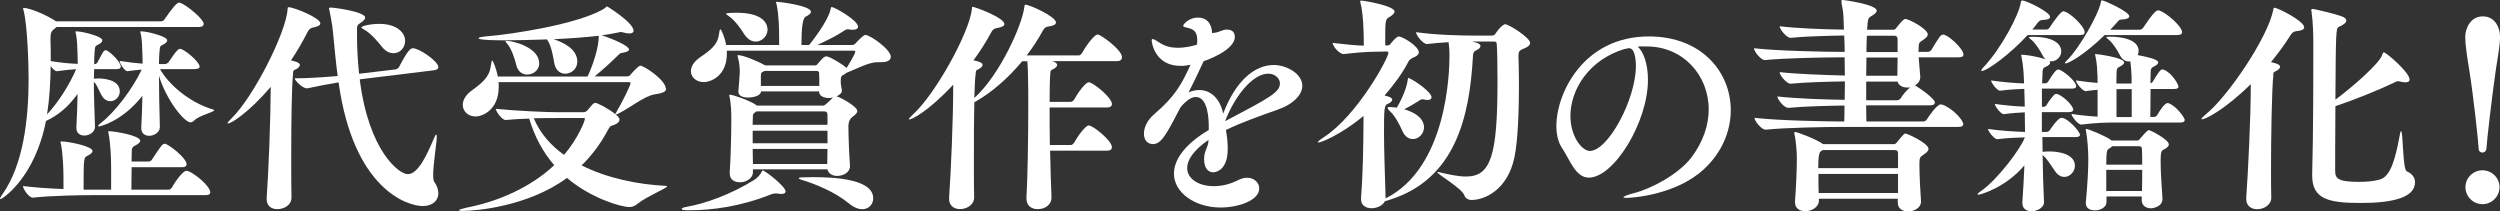
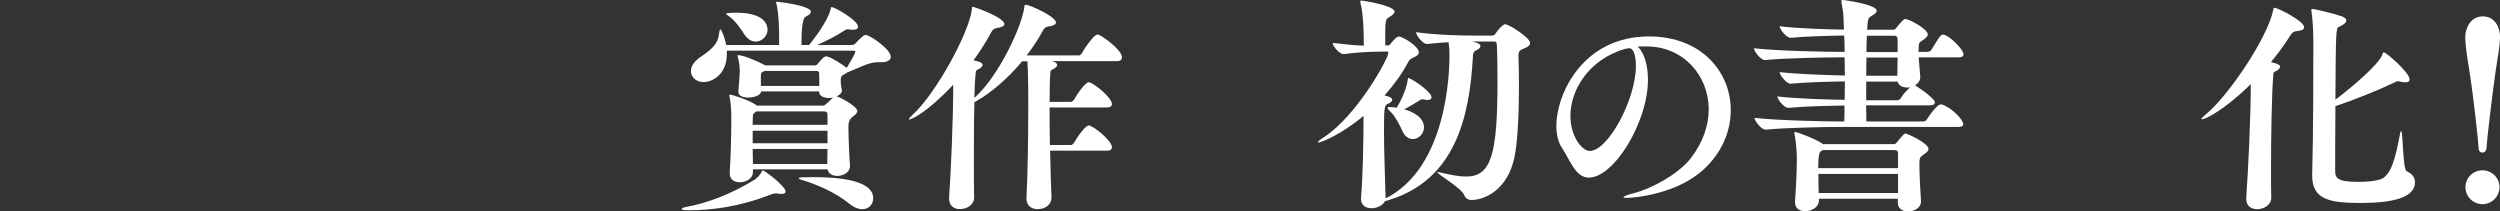
<svg xmlns="http://www.w3.org/2000/svg" id="_レイヤー_2" data-name="レイヤー 2" viewBox="0 0 412.39 34.88">
  <rect x="0" y="0" width="412.39" height="34.88" fill="#333333" stroke="none" />
  <g id="_文字ほか" data-name="文字ほか">
    <g>
-       <path d="M19.92,10.99c0,.23-.15.41-.68.41h-3.71c0,.52-.04,1.05-.04,1.58.23,0,.45-.04.71-.04.45,0,3.56.04,3.56,2.14,0,.9-.75,1.61-1.54,1.61-.49,0-1.01-.23-1.39-.86-.49-.75-.75-1.8-1.35-2.33,0,2.36.11,4.95.19,7.39v.04c0,.86-.94,1.43-1.76,1.43-.68,0-1.31-.38-1.31-1.24v-.11c.11-1.76.15-3.71.19-5.51-1.61,2.25-3.3,3.56-5.21,4.46C5.74,29.4.34,32.85.08,32.85q-.08,0-.08-.07c0-.08.11-.34.41-.75,3.41-4.8,4.31-12.3,4.31-19.05,0-2.25-.19-8.81-.83-11.25-.04-.15-.08-.26-.08-.34s.04-.08.11-.08c.9,0,3.45,1.01,5.1,2.06l.23.15h17.33c.23,0,.45-.15.56-.34,1.35-1.95,2.03-2.74,2.4-2.74.08,0,.15,0,.23.04,1.16.45,3.83,2.7,3.83,3.45,0,.26-.19.52-.83.52H9.34l-.49.41c-.49.38-.52.75-.52,1.69.04,1.16.04,2.33.04,3.53,1.88.3,3.26.41,4.46.45,0-.6-.04-1.12-.04-1.61-.04-1.09-.04-2.44-.3-3.45,0-.11-.04-.15-.04-.23s.04-.07.15-.07c.98,0,4.28.83,4.28,1.46,0,.23-.15.41-.45.6-.67.41-.75.15-.83,1.39-.04.6-.07,1.24-.07,1.95h.15c.11,0,.3-.11.41-.3.9-1.73,1.05-1.99,1.35-1.99.04,0,.11,0,.15.04.83.41,2.33,1.99,2.33,2.66ZM10.05,23.78c-.04-.19-.08-.3-.08-.37,0-.04.04-.08.11-.08,1.24,0,5.18.79,5.18,1.58,0,.23-.23.49-.83.79-.64.26-.64.45-.64,5.59h4.54v-3.53c0-1.65-.08-3.9-.41-5.66-.04-.19-.08-.3-.08-.38,0-.04.04-.08.11-.08.94,0,5.18.71,5.18,1.58,0,.22-.23.49-.83.79-.26.11-.53.26-.56.79,0,.34-.04.98-.04,1.84h2.85c.23,0,.41-.15.53-.34,1.54-2.36,1.73-2.59,2.1-2.59.56,0,3.6,2.36,3.6,3.38,0,.23-.15.49-.71.49h-8.36c0,1.09-.04,2.4-.04,3.71h6.11c.23,0,.45-.15.56-.34.45-.83,1.8-2.78,2.4-2.78.11,0,.19.04.26.04,1.2.45,3.68,2.51,3.68,3.53,0,.23-.19.45-.79.45H15.3c-1.95,0-6.75.07-9.86.41h-.04c-.64,0-1.61-1.43-1.61-1.91,1.84.23,4.39.41,6.68.49v-1.73c0-1.65-.08-3.9-.41-5.66ZM9.38,11.74h-.04c-.26,0-.68-.41-.98-.86-.04,2.7-.19,5.4-.6,7.99,1.8-1.91,3.71-4.88,4.8-7.46-.86.04-1.73.15-3.19.34ZM35.18,18.08c.11.04.15.08.15.11,0,.3-2.48.86-3.26,1.65-.23.23-.41.34-.64.34-1.05,0-4.01-3.71-5.21-7.69,0,2.63.08,5.66.15,8.44v.04c0,.86-.94,1.43-1.76,1.43-.67,0-1.31-.38-1.31-1.24v-.11c.11-1.69.15-3.53.19-5.25-3.38,4.31-7.09,5.06-7.16,5.06s-.15-.04-.15-.07c0-.11.15-.26.49-.53,2.29-1.76,5.14-5.51,6.71-8.78-.67.04-1.39.15-2.33.26h-.04c-.45,0-1.27-1.28-1.27-1.69,1.5.23,2.74.38,3.79.45,0-.6-.04-1.12-.04-1.58-.04-1.09-.04-2.44-.3-3.45,0-.11-.04-.15-.04-.23s.04-.07.15-.07c.98,0,4.28.83,4.28,1.46,0,.23-.15.41-.45.6-.68.41-.75.15-.83,1.39-.04.6-.08,1.24-.08,1.95h1.01c.11,0,.41-.11.56-.3.49-.64.98-1.54,1.61-2.1.08-.08.19-.11.3-.11.67,0,3.23,2.14,3.23,2.93,0,.23-.23.41-.9.41h-5.63c1.31,2.4,4.73,5.48,8.78,6.68Z" fill="#fff" />
-       <path d="M48.34,12.11c-.23,2.29-.3,8.48-.3,13.65,0,2.85,0,5.4.04,6.79v.04c0,1.31-1.31,1.91-2.33,1.91-.94,0-1.76-.49-1.76-1.65v-.22c.3-4.13.64-12.53.67-18.3-3.56,4.16-6.49,6.04-7.05,6.04-.04,0-.08-.04-.08-.04,0-.11.23-.38.68-.83,3.56-3.45,8.93-13.99,9.23-17.93.04-.23-.04-.38.19-.38.83,0,5.21,1.76,5.21,2.66,0,.34-.45.56-1.28.71-.38.07-.6.3-.86.79-.79,1.54-1.69,3.11-2.7,4.61,1.39.3,1.46.6,1.46.75,0,.3-.34.6-.94.86-.15.07-.19.34-.19.52ZM72.31,11.1c0,.19-.15.41-.71.49l-12.26,1.5c1.5,11.93,6.53,15.64,7.91,15.64,1.76,0,3.19-3.26,4.31-5.85.15-.41.3-.67.41-.67.04,0,.08.07.08.3,0,1.09-.6,4.54-.6,6.38,0,.49.04.86.15,1.05.49.68.71,1.35.71,1.95,0,1.2-.98,2.1-2.55,2.1-2.55,0-11.44-2.74-13.91-20.4-1.61.26-3.41.6-5.14.98h-.11c-.68,0-1.95-1.24-1.99-1.65,2.25,0,4.88-.19,7.09-.38-.34-2.51-.52-4.8-.79-7.39-.11-1.2-.34-2.25-.56-3.41-.04-.15-.08-.26-.08-.34,0-.11.08-.15.23-.15.79,0,5.74.71,5.74,1.65,0,.3-.34.6-.86.94-.49.3-.49.45-.49,1.2v.82c0,1.99.11,4.13.34,6.3h.04l6-.71c.22-.04.45-.22.56-.41,1.43-2.74,1.88-3.08,2.29-3.08,1.01,0,4.2,2.14,4.2,3.15ZM60,4.84c-.23-.11-.38-.22-.38-.34,0-.15,1.27-.56,2.93-.56,3,0,4.28,1.5,4.28,2.81,0,1.12-.86,2.03-1.91,2.03-.64,0-1.31-.3-1.91-1.05-.71-.9-1.8-2.21-3-2.89Z" fill="#fff" />
-       <path d="M109.88,14.63c0,.49-.56.75-1.91.94-1.65.26-3.94,2.14-6,3.19-.15.07-.26.11-.34.11h-.07c.38.3.64.64.64.83,0,.34-.26.68-1.01.94-.49.15-.56.15-.9.79-1.24,2.33-2.7,4.24-4.35,5.85,4.16,2.1,9.23,3.15,13.91,3.38.11,0,.19.04.19.08,0,.3-3.41,1.69-4.84,2.85-.45.38-.86.56-1.39.56-1.43,0-6.41-1.5-10.28-4.8-6.49,4.76-15.15,5.44-17.18,5.44-.41,0-.64-.04-.64-.11,0-.11.49-.26,1.35-.45,5.03-.98,10.39-3.26,14.36-6.98-1.84-2.14-3.23-4.69-4.13-7.69-1.31.04-2.66.11-3.86.23h-.04c-.6,0-1.61-1.46-1.61-1.84,3.38.34,8.29.56,10.28.56h4.16c.23,0,.41-.07.6-.23.26-.23.9-1.12,1.13-1.24.11-.04.19-.08.26-.08.3,0,2.29,1.01,3.3,1.88v-.04c0-.08.07-.15.15-.3.9-1.46,2.36-4.46,2.36-4.8,0-.11-.15-.15-.26-.15h-21.53c.04.26.04.49.04.75,0,3.79-2.63,4.91-3.83,4.91s-2.1-.83-2.1-1.91c0-.75.41-1.58,1.46-2.36,1.65-1.2,2.93-2.21,3.15-4.01.08-.6.15-.94.26-.94.08,0,.64,1.2.9,2.63h14.81c.9-1.88,1.84-4.84,1.84-6.49v-.23c-2.25.26-4.84.45-7.43.56,1.43.49,3.9,1.54,3.9,3.71,0,1.2-1.01,1.99-1.99,1.99-.83,0-1.65-.56-1.84-1.91-.15-.98-.49-2.66-1.01-3.49l-.19-.26c-2.48.08-4.88.15-6.83.15-4.35,0-4.43-.26-4.43-.34,0-.11.38-.23,1.16-.3,4.65-.38,15.08-2.03,19.35-4.46.52-.3.56-.49.71-.49,0,0,4.35,2.66,4.35,4.01,0,.3-.3.45-.71.45-.3,0-.68-.08-1.09-.19-.08-.04-.19-.04-.3-.04s-.23,0-.3.04c-.82.19-1.8.34-2.85.49,2.03.67,4.5,1.76,4.5,2.36,0,.23-.38.41-1.05.52-.3.04-.41.08-.64.3-.79.79-2.74,2.62-3.98,3.6h5.36c.15,0,.41-.08.52-.23.04-.08,1.31-1.54,1.65-1.54.6,0,4.2,2.36,4.2,3.79ZM88.95,10.46c0,1.09-.98,1.84-1.99,1.84-.75,0-1.54-.45-1.8-1.58-.22-.98-.79-2.63-1.39-3.38-.22-.26-.38-.41-.38-.53,0-.04.08-.07.19-.07,1.01,0,5.36,1.05,5.36,3.71ZM96.49,19.58c0-.08-.08-.11-.3-.11h-4.28c-.98,0-2.33,0-3.86.04,1.05,2.48,2.78,4.46,4.99,6.04,2.29-2.66,3.45-5.63,3.45-5.96Z" fill="#fff" />
      <path d="M129.6,31.58c0,.23-.23.41-.68.41-.15,0-.3,0-.45-.04-.19-.04-.38-.04-.52-.04-.23,0-.45.04-.64.11-5.14,2.06-9.86,2.66-13.54,2.66h-.34c-.64,0-.98-.07-.98-.23,0-.11.26-.23.86-.34,2.93-.52,7.13-1.95,11.21-4.5.41-.26.94-.86,1.12-1.27.08-.15.11-.23.15-.23.41,0,3.79,2.66,3.79,3.45ZM135.83,17.44q.22,0,1.46-1.24l.11-.11c-.23.04-.41.08-.64.08-.86,0-1.65-.34-1.65-1.05v-.04h-9.56c-.04.64-1.12,1.01-2.14,1.01-.83,0-1.61-.26-1.61-.94v-.08c.07-.94.23-2.74.23-3.23s-.04-1.5-.34-2.48c0-.08-.04-.11-.04-.15,0-.11.08-.11.15-.11.67,0,2.81.79,4.35,1.65h.04v.04h8.18c.19,0,.34-.04.45-.19.19-.19.94-1.13,1.16-1.2.11-.04.19-.11.34-.11.08,0,.15.04.26.08.56.11,2.55,1.35,3.04,1.8l.04.04c.3-.49,1.43-2.33,1.43-2.7,0-.11-.15-.15-.26-.15h-20.93v.49c0,3.6-2.55,4.69-3.83,4.69-1.2,0-2.1-.79-2.1-1.8,0-.71.41-1.5,1.46-2.25,1.65-1.12,2.93-2.06,3.15-3.75.08-.6.15-.9.26-.9.07,0,.19.23.38.68.26.64.45,1.28.56,1.91h8.74v-1.05c0-1.73-.04-3.79-.41-5.63-.04-.19-.11-.3-.11-.38,0-.04.04-.08.11-.08.38,0,5.66.64,5.66,1.65,0,.23-.26.52-.9.83q-.67.34-.67,4.65h1.27c.41-.49,3.08-3.86,3.53-5.85.07-.26.07-.41.19-.41.45,0,4.35,2.18,4.35,3.26,0,.34-.38.49-.86.49-.15,0-.34,0-.49-.04-.11,0-.23-.04-.34-.04-.26,0-.41.11-.71.3-1.01.71-2.78,1.58-4.31,2.29h5.74c.15,0,.41-.08.52-.23.04-.04,1.28-1.43,1.65-1.43.79,0,4.2,2.4,4.2,3.6,0,.52-.45.9-1.54.9h-.64c-1.43,0-3.26,1.01-5.14,1.76-.11.11-.23.19-.38.26-.45.23-.56.34-.56,1.16,0,.49.11.9.19,1.43v.08c0,.41-.38.71-.86.94.04,0,.07.04.11.04.75.26,3.3,1.65,3.3,2.4,0,.23-.19.49-.68.86q-.79.52-.79,1.65c0,1.69.15,5.21.26,6.49v.08c0,1.01-1.09,1.61-2.1,1.61-.75,0-1.46-.34-1.61-1.09h-12.3v.45c0,1.12-1.2,1.69-2.14,1.69s-1.69-.45-1.69-1.5v-.19c.15-1.73.26-6.26.26-8.18v-.68c0-.64,0-2.33-.3-3.6,0-.08-.04-.15-.04-.19,0-.08.04-.11.11-.11.52,0,3.38,1.01,4.31,1.69l.15.11h10.95ZM119.74,2.25c0-.07.9-.15,1.73-.15,4.91,0,5.14,2.21,5.14,2.81,0,1.05-.94,1.95-1.95,1.95-.68,0-1.35-.38-1.91-1.24-.45-.75-1.54-2.29-2.44-2.89-.38-.26-.56-.41-.56-.49ZM136.5,20.59v-1.61c0-.6-.34-.6-.64-.6h-11.1l-.34.26c-.23.15-.23.38-.23.6,0,.26-.04.75-.04,1.35h12.34ZM136.5,23.63v-2.06h-12.34v2.06h12.34ZM124.16,24.57c0,.9.04,1.76.04,2.48h12.26c0-.64.04-1.5.04-2.48h-12.34ZM135.15,14.18c0-.79,0-1.76-.04-2.18,0-.11-.11-.3-.41-.3h-8.55l-.23.11c-.41.19-.38.22-.41.75v1.61h9.64ZM134.1,29.22c3.68,0,9.94.34,9.94,3.49,0,.98-.71,1.8-1.8,1.8-.6,0-1.35-.26-2.14-.9-2.4-1.99-5.7-3.3-7.99-3.98-.23-.07-.34-.15-.34-.22s.15-.15.45-.15c.6,0,1.24-.04,1.88-.04Z" fill="#fff" />
      <path d="M173.25,12.11c-.08.98-.11,2.66-.11,4.69h3.53c.19,0,.45-.26.56-.45.41-.79,1.8-2.78,2.36-2.78.71,0,3.83,2.51,3.83,3.6,0,.26-.19.56-.79.56h-9.49c0,1.91,0,4.09.04,6.19h3.49c.19,0,.45-.26.56-.45.41-.79,1.8-2.78,2.36-2.78.71,0,3.83,2.51,3.83,3.6,0,.26-.19.56-.79.56h-9.41c.08,3.23.15,6.19.23,7.69v.08c0,1.05-.94,1.88-2.29,1.88-.94,0-1.84-.52-1.84-1.73v-.15c.19-3.34.3-9.56.3-14.89,0-1.76,0-3.45-.04-4.88,0-.67-.04-1.95-.11-2.74h-.86c-2.33,2.81-5.06,5.14-7.54,6.56l-.34.19c-.08,2.93-.08,6.56-.08,9.68,0,2.55,0,4.76.04,6v.04c0,1.2-1.2,1.91-2.33,1.91-.94,0-1.8-.52-1.8-1.69v-.19c.3-4.2.68-12.83.68-18.64-4.28,4.58-6.9,5.74-7.24,5.74-.04,0-.07-.04-.07-.08,0-.07.23-.34.71-.79,3.6-3.26,9.23-13.35,9.68-17.33.04-.23-.04-.38.15-.38.3,0,5.21,1.76,5.21,2.85,0,.34-.49.52-1.35.67-.38.08-.6.26-.86.75-.83,1.54-1.8,3.08-2.89,4.54,1.24.26,1.5.52,1.5.75,0,.3-.34.6-.94.86-.15.07-.19.34-.19.52-.11.86-.19,2.33-.23,4.09,4.16-3.71,7.91-12.04,8.25-15,.04-.23,0-.38.23-.38.64,0,4.99,1.95,4.99,2.93,0,.34-.45.56-1.31.67-.38.04-.64.26-.9.75-.75,1.39-1.65,2.74-2.62,4.01h8.63c.19,0,.41-.26.53-.45.26-.52,1.88-3,2.55-3,.49,0,4.01,2.51,4.01,3.75,0,.3-.19.64-.79.64h-10.69s.04.04.08.04c.49.15.71.38.71.6,0,.26-.34.56-.94.83-.15.07-.19.34-.19.52Z" fill="#fff" />
-       <path d="M199.32,23.1c-2.51,1.73-3.49,3.34-3.49,4.61,0,1.8,1.91,3,4.39,3,1.28,0,2.66-.3,4.05-1.01.52-.26,1.01-.38,1.46-.38,1.16,0,1.99.83,1.99,1.76,0,1.99-3.45,3.15-6.38,3.15-4.16,0-7.69-2.4-7.69-5.59,0-2.18,1.61-4.73,5.74-7.2v-.64c0-.83-.04-4.8-2.14-4.8-.67,0-1.5.49-2.51,1.69-2.4,4.61-3.19,6.08-4.58,6.08-.41,0-1.46-.23-1.46-1.73,0-.86.41-2.14,1.8-3.3,3.34-2.85,4.43-4.88,5.89-8.06-.52.11-1.09.19-1.61.19-4.39,0-4.8-4.01-4.8-4.16,0-.19.04-.26.15-.26.23,0,.56.19,1.05.53,1.05.71,2.1.9,3.08.9,1.35,0,2.48-.3,3.19-.52.04-.3.04-.53.04-.75,0-.6-.08-1.65-1.31-1.95-.56-.15-1.01-.19-1.01-.41,0-.26.98-1.35,2.4-1.35,2.06,0,2.36,1.8,2.36,2.55.49-.04.94-.11,1.43-.34.38-.15.71-.23,1.05-.23,1.13,0,1.28.79,1.28,1.2,0,2.25-4.8,3.9-5.14,4.01-1.13,2.44-1.8,3.79-2.48,5.14.6-.26,1.2-.38,1.76-.38,1.95,0,3.45,1.5,3.94,3.9,1.99-5.29,5.1-8.03,8.36-8.03,2.06,0,4.69,1.43,4.69,3.41,0,1.5-1.46,3.08-4.2,4.01-2.7.94-5.93,2.1-8.4,3.3.19,1.01.3,2.06.3,3.15,0,3.45-1.91,3.83-2.4,3.83-.79,0-1.5-.64-1.5-2.18,0-.15.04-.34.04-.52.08-.9.64-1.54.68-2.44v-.19ZM211.13,13.76c0-.9-.9-1.61-1.91-1.61-2.81,0-5.78,4.24-7.13,7.84,7.28-3.83,9.04-4.76,9.04-6.23Z" fill="#fff" />
      <path d="M244.2,7.61c0,.22-.19.45-.6.64-.6.3-.6.53-.64,1.2-.56,9.83-2.89,20.07-13.65,23.48-.38.11-.64.23-.86.26-.34.71-1.31,1.16-2.21,1.16s-1.73-.45-1.73-1.5v-.19c.34-4.35.38-8.96.41-12.6v-.94c-3.68,3.08-6.98,4.39-7.46,4.39-.07,0-.07-.04-.07-.08,0-.07.34-.38.98-.79,5.55-3.6,10.65-13.05,10.65-13.91,0-.23-.08-.23-.45-.23l-1.99.04c-1.35.04-2.36.08-4.91.38h-.04c-.68,0-1.8-1.28-1.8-1.84,2.18.26,3.75.41,5.14.45,0-2.36-.11-5.33-.52-6.9-.04-.19-.08-.3-.08-.38,0-.11.04-.15.19-.15.45,0,5.48.86,5.48,1.8,0,.3-.38.64-.9.94-.64.34-.64.71-.64,3.9v.75h.45c.3,0,.45-.3.49-.34.71-.86,1.05-1.13,1.31-1.13.6,0,3.3,1.61,3.3,2.63,0,.26-.23.49-.56.68-.45.23-.9.34-1.16.83-.9,1.76-2.29,3.71-3.94,5.59.23.08.49.11.67.19.41.15.6.3.6.52s-.26.49-.83.71c-.49.23-.53.98-.53,4.61,0,3.11.15,6.86.26,10.8v.15c10.13-5.06,10.54-20.7,10.54-23.59,0-.98-.07-1.61-.15-2.18-1.12.07-2.33.15-3.53.3h-.04c-.68,0-1.8-1.46-1.8-1.95,3.49.49,7.69.56,9.64.56h2.81c.41,0,.56-.15.67-.34.94-1.39,1.54-1.54,1.54-1.54.68,0,4.16,2.25,4.16,3.08,0,.34-.26.64-.94.9-.75.3-.98.45-.98,1.2v.19c.04,1.01.08,2.74.08,4.73,0,3.94-.15,9.04-.75,11.89-1.13,5.33-4.88,7.01-7.09,7.01-.45,0-.98-.23-1.16-.75-.41-1.2-4.46-3.49-4.46-3.83,0-.04.04-.04.08-.04s.11,0,.23.04c1.61.38,3.11.71,4.43.71,4.13,0,5.18-3.56,5.18-15.71,0-2.63-.04-4.91-.11-5.96-.04-.38,0-.6-.52-.6h-3.56c.38.08.67.19.9.26.34.15.49.3.49.49ZM236.14,16.05c0,.26-.23.45-.68.45-.15,0-.34-.04-.52-.08-.11-.04-.19-.04-.26-.04-.26,0-.45.11-.64.26-.71.45-1.61.98-2.4,1.39,3.08.9,3.26,2.48,3.26,2.96,0,1.09-.9,1.95-1.84,1.95-.64,0-1.31-.38-1.73-1.35-.38-.83-1.12-2.36-1.95-3.15-.34-.3-.49-.52-.49-.64s.15-.15.38-.15c.11,0,.26.04.45.04.23,0,.45.04.68.08.19-.3,1.58-2.66,1.84-4.73.04-.15.04-.19.07-.19.08,0,.11.04.19.08.94.38,3.64,2.29,3.64,3.11Z" fill="#fff" />
      <path d="M271.2,7.65c-.34,0-.71,0-1.05.04,1.01.9,1.69,2.96,1.69,5.48,0,7.01-5.63,16.13-9.75,16.13-2.21,0-3.11-2.93-4.46-4.95-.6-.9-.9-2.18-.9-3.6,0-5.21,4.35-14.74,15.27-14.74,8.7,0,13.5,5.89,13.5,12.15,0,3.45-1.43,6.98-4.43,9.75-4.58,4.24-11.78,4.73-12.75,4.73-.34,0-.52-.04-.52-.11,0-.11.56-.38,1.76-.68,2.89-.75,7.24-3.08,9.34-5.74,2.06-2.66,2.96-5.48,2.96-8.06,0-5.66-4.24-10.39-10.24-10.39h-.41ZM269.85,10.91c0-.38,0-2.96-1.13-2.96-.07,0-.15,0-.26.04-.11.04-.26.07-.41.07-5.96,1.76-9,6.75-9,11.06,0,3.45,1.95,5.78,3.19,5.78,3.04,0,7.61-8.55,7.61-13.99Z" fill="#fff" />
      <path d="M303.79.41c0-.08-.04-.15-.04-.23,0-.15.08-.19.19-.19.19,0,5.63.75,5.63,1.76,0,.38-.49.67-.94.94-.49.3-.52.45-.64,2.21h4.31c.15,0,.26,0,.45-.23,1.13-1.46,1.39-1.54,1.54-1.54.6,0,3.71,1.65,3.71,2.55,0,.23-.19.53-.71.86-.83.56-.75.56-.79,1.27,0,.23-.04.49-.04.75h1.54c.23,0,.49-.15.6-.34,1.39-2.29,1.54-2.51,1.95-2.51.79,0,3.34,2.33,3.34,3.3,0,.23-.19.45-.83.45h-6.56l.26,3.19v.08c0,.6-.38,1.05-.86,1.35,0,0,2.36,1.46,3.15,2.51.08.07.11.22.11.34,0,.23-.19.45-.83.45h-10.5c0,.98.04,1.88.04,2.66h9.38c.23,0,.49-.15.6-.34.26-.45,1.65-2.48,2.29-2.48.08,0,.19.04.26.04,1.61.56,3.45,2.51,3.45,3.23,0,.23-.19.45-.83.45h-19.58c-2.06,0-8.85.11-12.15.45h-.04c-.71,0-1.84-1.46-1.84-1.95,3.79.45,12.08.6,14.21.6h.6c.04-.86.04-1.73.04-2.63-2.4.04-6.41.11-9.23.38h-.04c-.71,0-1.8-1.39-1.8-1.88,3.23.38,8.33.52,11.1.56,0-1.01.04-2.03.04-3.04-2.78.04-6.75.15-8.93.38h-.04c-.67,0-1.8-1.42-1.8-1.91,2.59.3,7.43.49,10.76.56,0-1.01-.04-2.03-.04-3h-.86c-2.06,0-8.96.11-12.26.45h-.04c-.67,0-1.8-1.46-1.8-1.95,3.79.45,12.15.6,14.29.6h.68c0-.94-.04-1.84-.08-2.7-2.78.04-6.68.15-8.81.38h-.04c-.67,0-1.8-1.43-1.8-1.91,2.66.34,7.39.52,10.61.56l-.08-2.06c-.04-.94-.15-1.42-.34-2.44ZM312.38,23.78c.15,0,.3-.04.49-.26.04-.04,1.16-1.5,1.39-1.5.38,0,3.86,1.61,3.86,2.55,0,.23-.19.52-.71.86-.71.49-.79.52-.79,1.69,0,1.65.15,4.73.26,6.04v.11c0,1.01-1.13,1.61-2.14,1.61-.86,0-1.69-.45-1.69-1.43v-.67h-13.01v.3c0,1.09-1.2,1.76-2.25,1.76-.9,0-1.69-.45-1.69-1.46v-.23c.15-1.8.3-5.06.3-6.71v-.49c0-.68-.11-2.63-.41-3.9v-.15c0-.11.04-.15.11-.15.23,0,3.26,1.09,4.46,1.91l.15.11h11.66ZM313.09,27.72v-2.36c0-.6-.3-.6-.64-.6h-11.81l-.26.19c-.19.11-.45.38-.45,2.78h13.16ZM299.96,28.69c0,1.09,0,2.21.04,3.15h13.09v-3.15h-13.13ZM307.84,12.49h5.14c0-.83.04-1.91.04-3h-5.14c0,.98-.04,1.99-.04,3ZM307.84,16.54h5.1c.23,0,.49-.15.6-.34.38-.64.79-1.09,1.54-1.8-.15.04-.3.04-.45.04-.75,0-1.43-.3-1.61-.98h-5.18v3.08ZM307.88,8.59h5.14v-2.1c0-.6-.38-.6-.68-.6h-4.39c-.04.79-.07,1.69-.07,2.7Z" fill="#fff" />
-       <path d="M343.13,22.2c0,.19-.15.41-.75.41h-5.48c0,.79.04,1.61.04,2.44h.04c.26-.04.64-.07,1.09-.07,1.43,0,4.2.38,4.2,2.36,0,.98-.83,1.84-1.73,1.84-.52,0-1.09-.26-1.54-.94-.53-.71-1.31-2.1-2.06-2.66.04,2.63.11,5.33.23,7.73v.04c0,1.01-1.31,1.5-2.03,1.5-.83,0-1.54-.41-1.54-1.35v-.11c.15-2.18.26-4.2.34-6.11-3.11,3.68-7.28,4.84-7.58,4.84-.11,0-.15-.04-.15-.08,0-.07.15-.26.52-.49,2.66-1.8,6.6-6.98,7.28-8.89-1.28.04-2.85.08-4.54.3h-.04c-.45,0-1.5-1.31-1.5-1.69,2.1.3,4.46.45,6.11.49,0-1.16-.04-2.25-.04-3.23-.94.04-2.03.11-3.45.3h-.04c-.45,0-1.46-1.31-1.46-1.69,1.84.26,3.56.41,4.95.45l-.08-2.93c-1.09.04-2.29.08-3.98.3h-.04c-.45,0-1.46-1.31-1.46-1.69,2.1.3,3.98.45,5.44.49-.04-1.43-.11-2.85-.41-4.35-.04-.19-.07-.26-.07-.34,0-.04.04-.04.11-.04.45,0,2.25.19,3.9.75-.19-.19-.38-.45-.53-.75-.3-.6-1.09-1.91-1.84-2.51-.15-.11-.34-.23-.34-.34,0-.08.11-.11.56-.11,4.13,0,4.76,1.58,4.76,2.4,0,.9-.79,1.65-1.65,1.65-.11,0-.19,0-.3-.04.08.08.11.19.11.26,0,.26-.26.49-.79.71-.26.11-.41.23-.45.71l-.08,1.99h.49c.11,0,.38-.08.49-.26.75-1.24,1.31-2.03,1.69-2.03.56,0,2.96,1.88,2.96,2.78,0,.19-.15.38-.75.38h-4.91v3h.26c.11,0,.38-.07.49-.26.38-.68.82-1.24,1.31-1.76.08-.08.19-.11.3-.11.75,0,2.81,1.84,2.81,2.63,0,.19-.19.38-.75.38h-4.43v3.26h.79c.11,0,.38-.08.49-.26,1.39-2.03,1.8-2.06,1.95-2.06,1.05,0,3.04,2.25,3.04,2.78ZM343.88,5.33c0,.23-.15.45-.71.45h-8.7c-2.89,3.15-6.68,5.93-7.58,5.93-.04,0-.07,0-.07-.08s.15-.34.52-.71c2.81-3,5.74-8.55,6-10.5.04-.19.08-.34.26-.34.64,0,4.58,1.91,4.58,2.7,0,.34-.45.49-1.31.52-.34,0-.52.19-.83.56-.26.34-.49.68-.79,1.01h2.33c.23,0,.41-.15.52-.34.56-.83,1.8-2.66,2.25-2.66.9,0,3.53,2.44,3.53,3.45ZM359.93,5.33c0,.23-.15.45-.79.45h-11.96c-3.34,3.26-5.96,4.69-6.49,4.69-.04,0-.07-.04-.07-.07,0-.08.15-.26.45-.56,1.99-1.99,5.03-7.39,5.44-9.3.08-.34.08-.49.19-.49.41,0,4.54,1.88,4.54,2.63,0,.3-.41.49-1.12.53-.23,0-.49,0-.71.26-.38.45-.83.94-1.31,1.43h4.84c.23,0,.49-.15.6-.34.49-.68,1.35-2.1,2.14-2.74.08-.08.23-.11.34-.11.07,0,.15,0,.23.04,1.24.45,3.71,2.63,3.71,3.6ZM360.38,19.8c0,.22-.15.41-.71.41h-10.65c-1.54,0-3.3.04-5.7.34h-.04c-.49,0-1.58-1.35-1.58-1.76,1.46.23,2.96.38,4.31.45v-4.43c-.53.04-1.16.11-1.95.22h-.04c-.49,0-1.58-1.35-1.58-1.76,1.39.19,2.55.34,3.56.41v-.98c-.04-.94-.08-2.29-.34-3.41-.04-.19-.07-.3-.07-.34,0,0,0-.04.04-.04.19,0,4.76.56,4.76,1.39,0,.23-.23.45-.75.71-.22.11-.45.22-.49.71,0,.19-.04,1.01-.04,2.06h2.51v-1.09c-.04-.71-.07-1.65-.22-2.59-.08,0-.19.04-.26.04-.56,0-1.13-.34-1.5-1.13-.3-.6-1.09-1.91-1.84-2.51-.15-.11-.34-.23-.34-.34,0-.08.11-.11.56-.11,1.65,0,4.76.34,4.76,2.36,0,.23-.08.45-.15.68,1.39.26,3.38.68,3.38,1.2,0,.23-.22.45-.75.71-.23.11-.45.22-.49.71,0,.19-.04.98-.04,2.03.11-.04.3-.11.38-.26.98-1.65,1.31-2.03,1.58-2.03.08,0,.15.04.23.04,1.46.6,2.44,2.51,2.44,2.81,0,.19-.15.38-.71.38h-3.9c0,1.61-.04,3.53-.04,4.61h.64c.11,0,.38-.11.49-.3.34-.6,1.2-1.99,1.73-1.99.07,0,.15.04.19.04,1.39.56,2.63,2.44,2.63,2.74ZM357.76,23.82c0,.3-.3.6-.94.9-.41.19-.41.94-.41,2.06,0,1.8.19,4.05.3,5.96v.08c0,1.27-1.54,1.54-1.88,1.54-.79,0-1.54-.41-1.54-1.35v-.6h-5.81v.9c0,.9-1.01,1.39-1.91,1.39-.79,0-1.5-.34-1.5-1.16v-.19c.3-3,.41-5.59.41-7.16,0-1.28-.15-3.41-.38-4.58-.04-.11-.04-.19-.04-.23,0-.08.04-.11.08-.11.38,0,3.3,1.24,3.98,1.76l.19.15h4.28c.26,0,.45-.34.52-.41.08-.11,1.09-1.31,1.35-1.31.23,0,3.3,1.54,3.3,2.36ZM353.33,24.68c0-.45-.15-.56-.52-.56h-4.35c-.15.15-.38.26-.64.45-.26.19-.38.41-.38,2.59h5.93c0-.83,0-1.61-.04-2.48ZM347.44,28.02v3.49h5.89c.04-1.16.04-2.36.04-3.49h-5.93ZM351.64,14.7h-2.51v4.61h2.51v-4.61Z" fill="#fff" />
      <path d="M375,12.38c-.26,2.63-.38,10.24-.38,15.6,0,1.95,0,3.56.04,4.58v.04c0,1.2-1.2,1.91-2.33,1.91-.94,0-1.8-.52-1.8-1.69v-.19c.3-4.28.75-13.01.75-18.75-4.31,4.24-7.5,5.81-8.06,5.81-.04,0-.08-.04-.08-.07,0-.11.23-.34.75-.79,3.56-2.85,10.2-12.6,11.1-17.21.04-.23.04-.34.19-.34.53,0,4.91,2.18,4.91,3.23,0,.38-.49.56-1.35.64-.38.04-.64.23-.94.71-.94,1.5-2.03,2.96-3.19,4.39,1.24.26,1.5.53,1.5.75,0,.3-.34.6-.94.86-.15.08-.19.34-.19.53ZM397.47,13.13c0,.3-.23.45-.68.45-.26,0-.6-.04-1.01-.15-.07,0-.15-.04-.19-.04-.23,0-.41.11-.71.26-2.51,1.2-6.68,2.89-9.64,3.86-.04,4.8-.04,9.45-.04,10.65,0,1.27.41,1.84,3.94,1.84,1.09,0,2.36-.08,3.41-.38,1.88-.49,2.63-3.75,3.3-7.28.07-.49.15-.71.23-.71.34,0,.23,6.34.94,6.64.94.38,1.35,1.09,1.35,1.8,0,2.55-3.75,3.41-8.93,3.41s-8.03-.56-8.03-4.5v-.3c.19-6.6.19-17.82.19-21.12,0-1.76-.04-3.83-.3-5.63-.04-.11-.04-.23-.04-.3s.04-.15.19-.15c.41,0,3.9.86,4.8,1.2.52.19.79.45.79.71,0,.34-.45.71-1.24,1.05-.49.15-.49,1.09-.56,12,3.08-2.29,7.2-5.96,7.69-7.31.11-.3.15-.49.3-.49.38,0,4.24,3.3,4.24,4.46Z" fill="#fff" />
      <path d="M409.47,25.17c-.3,0-.6-.23-.6-.64-.07-1.35-.79-8.1-1.54-12.94-.3-1.8-.67-4.01-.67-5.55,0-1.24.79-3.34,2.89-3.34s2.85,1.99,2.85,3.34c0,1.54-.45,3.75-.71,5.55-.67,4.69-1.46,11.55-1.54,12.94-.04.41-.34.64-.68.64ZM409.5,33.68c-1.54,0-2.81-1.27-2.81-2.81s1.28-2.78,2.81-2.78,2.81,1.24,2.81,2.78-1.27,2.81-2.81,2.81Z" fill="#fff" />
    </g>
  </g>
</svg>